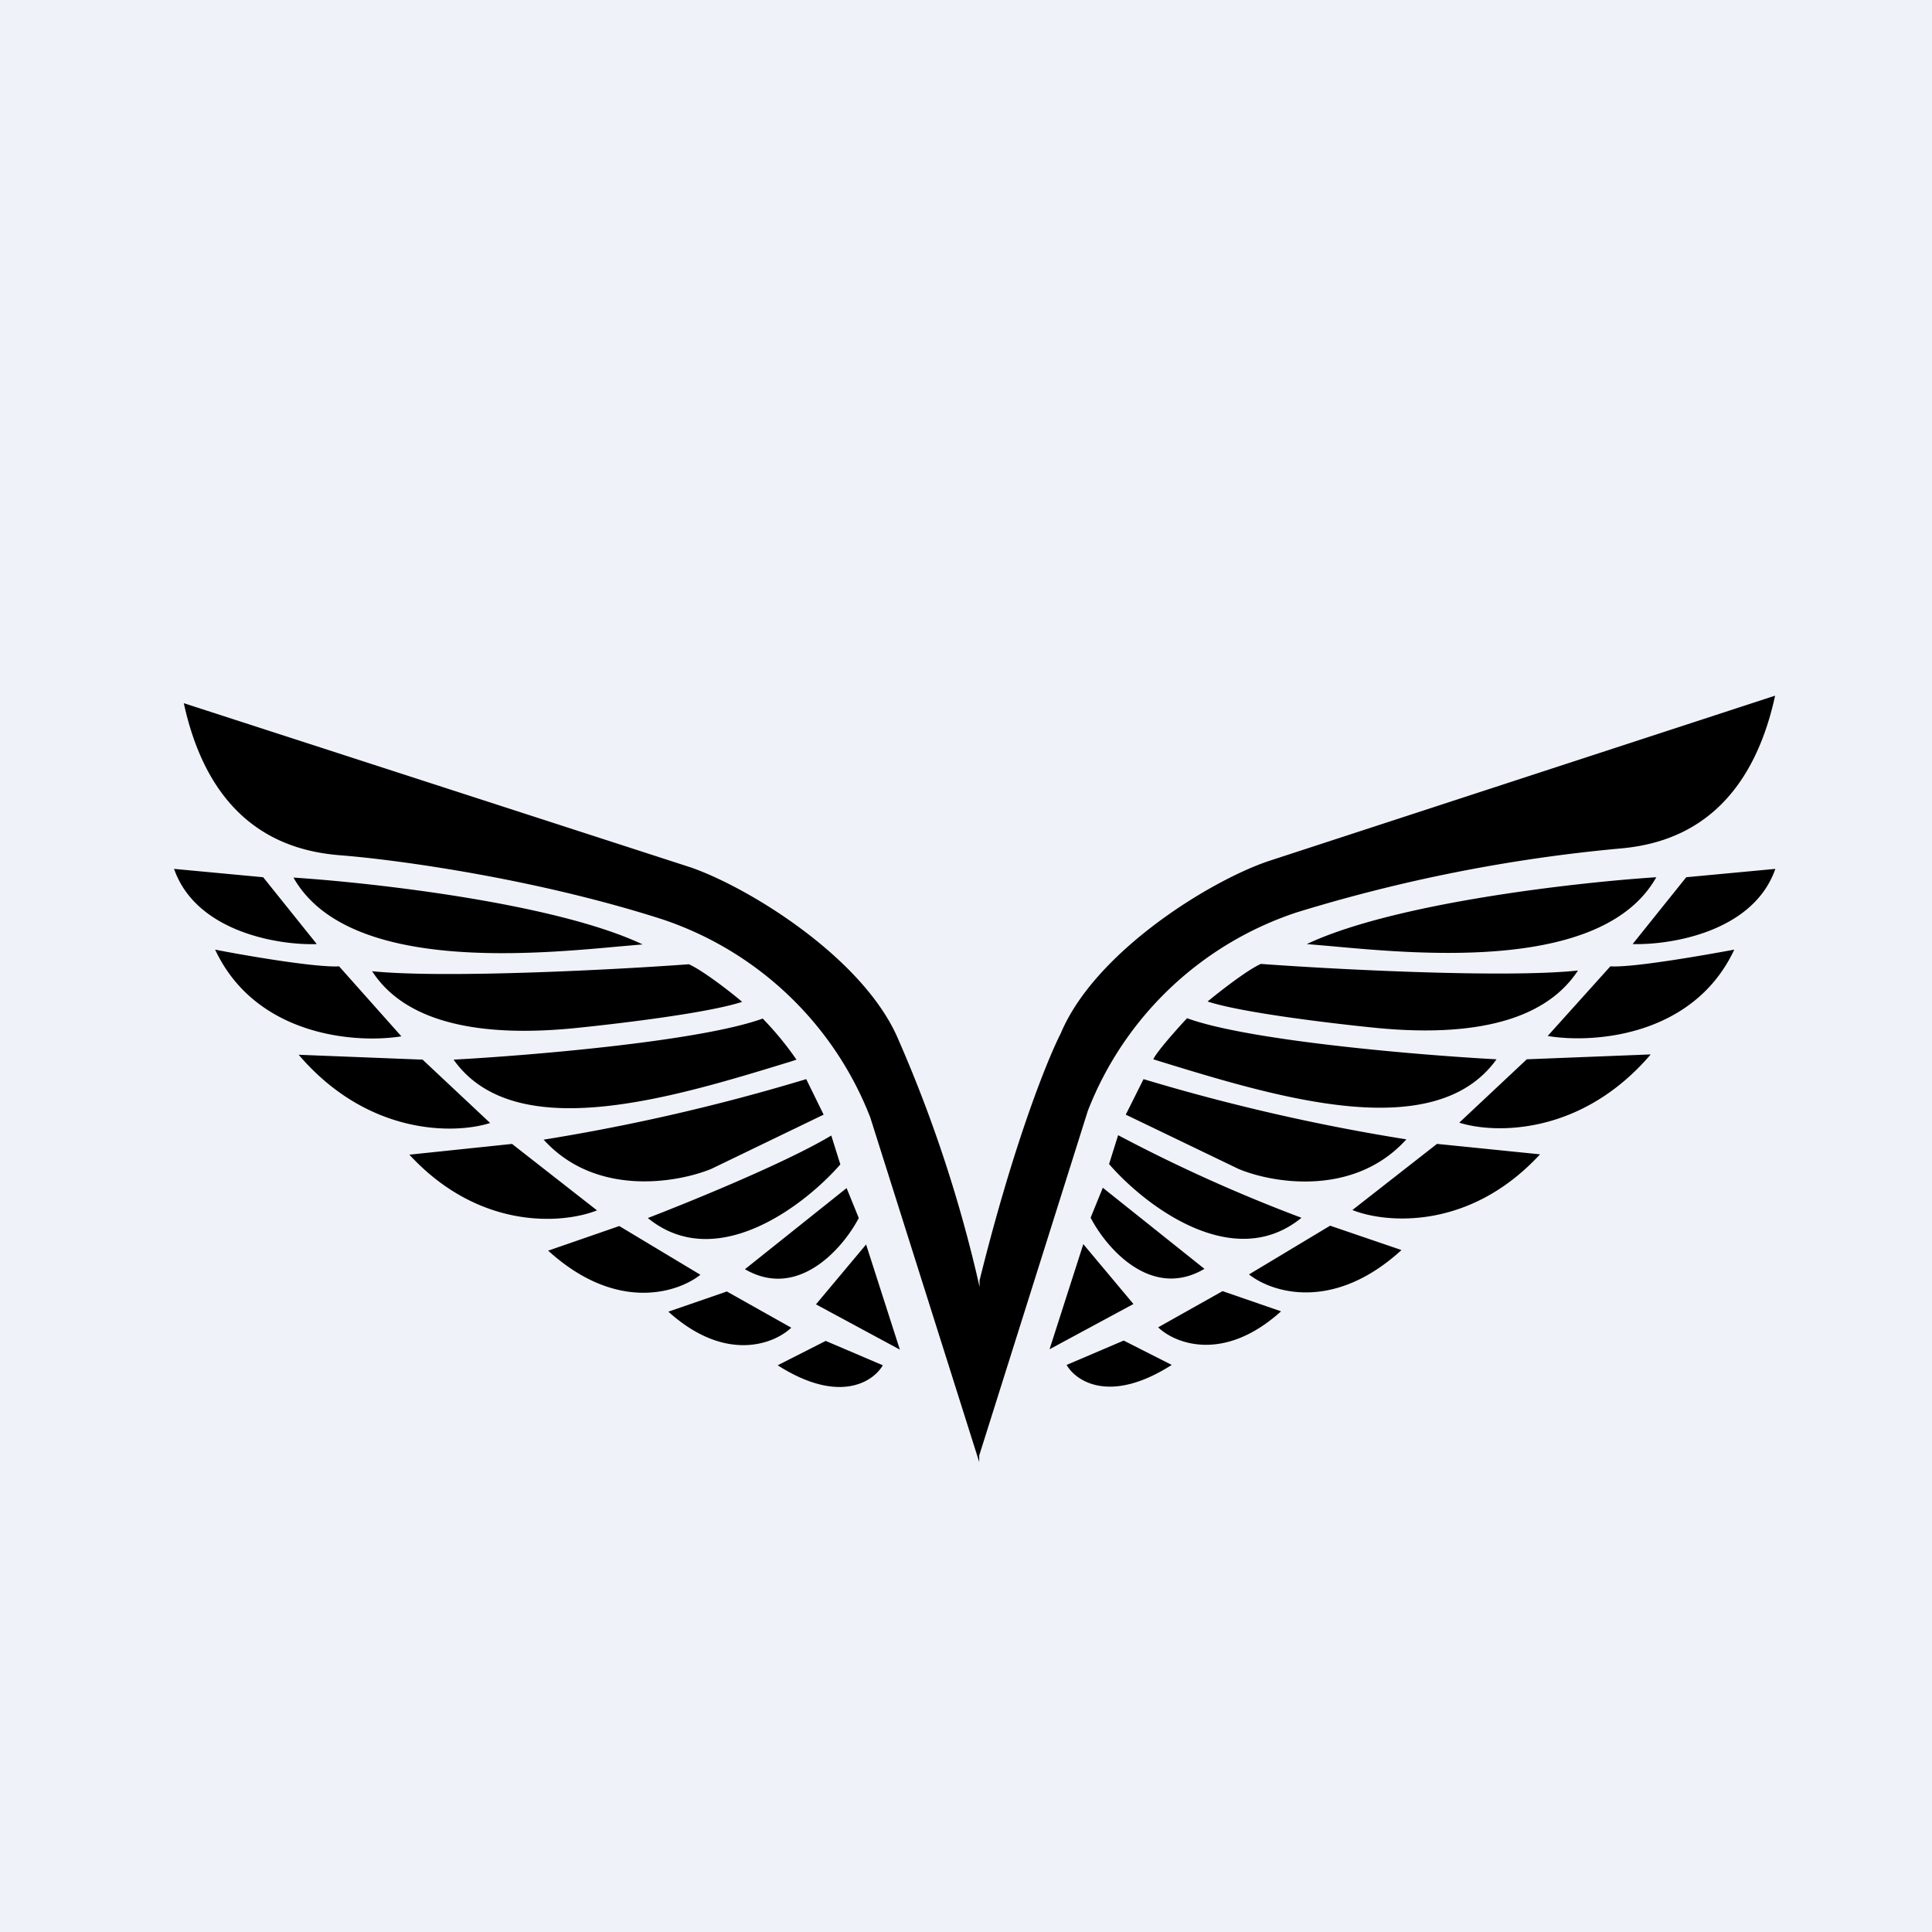
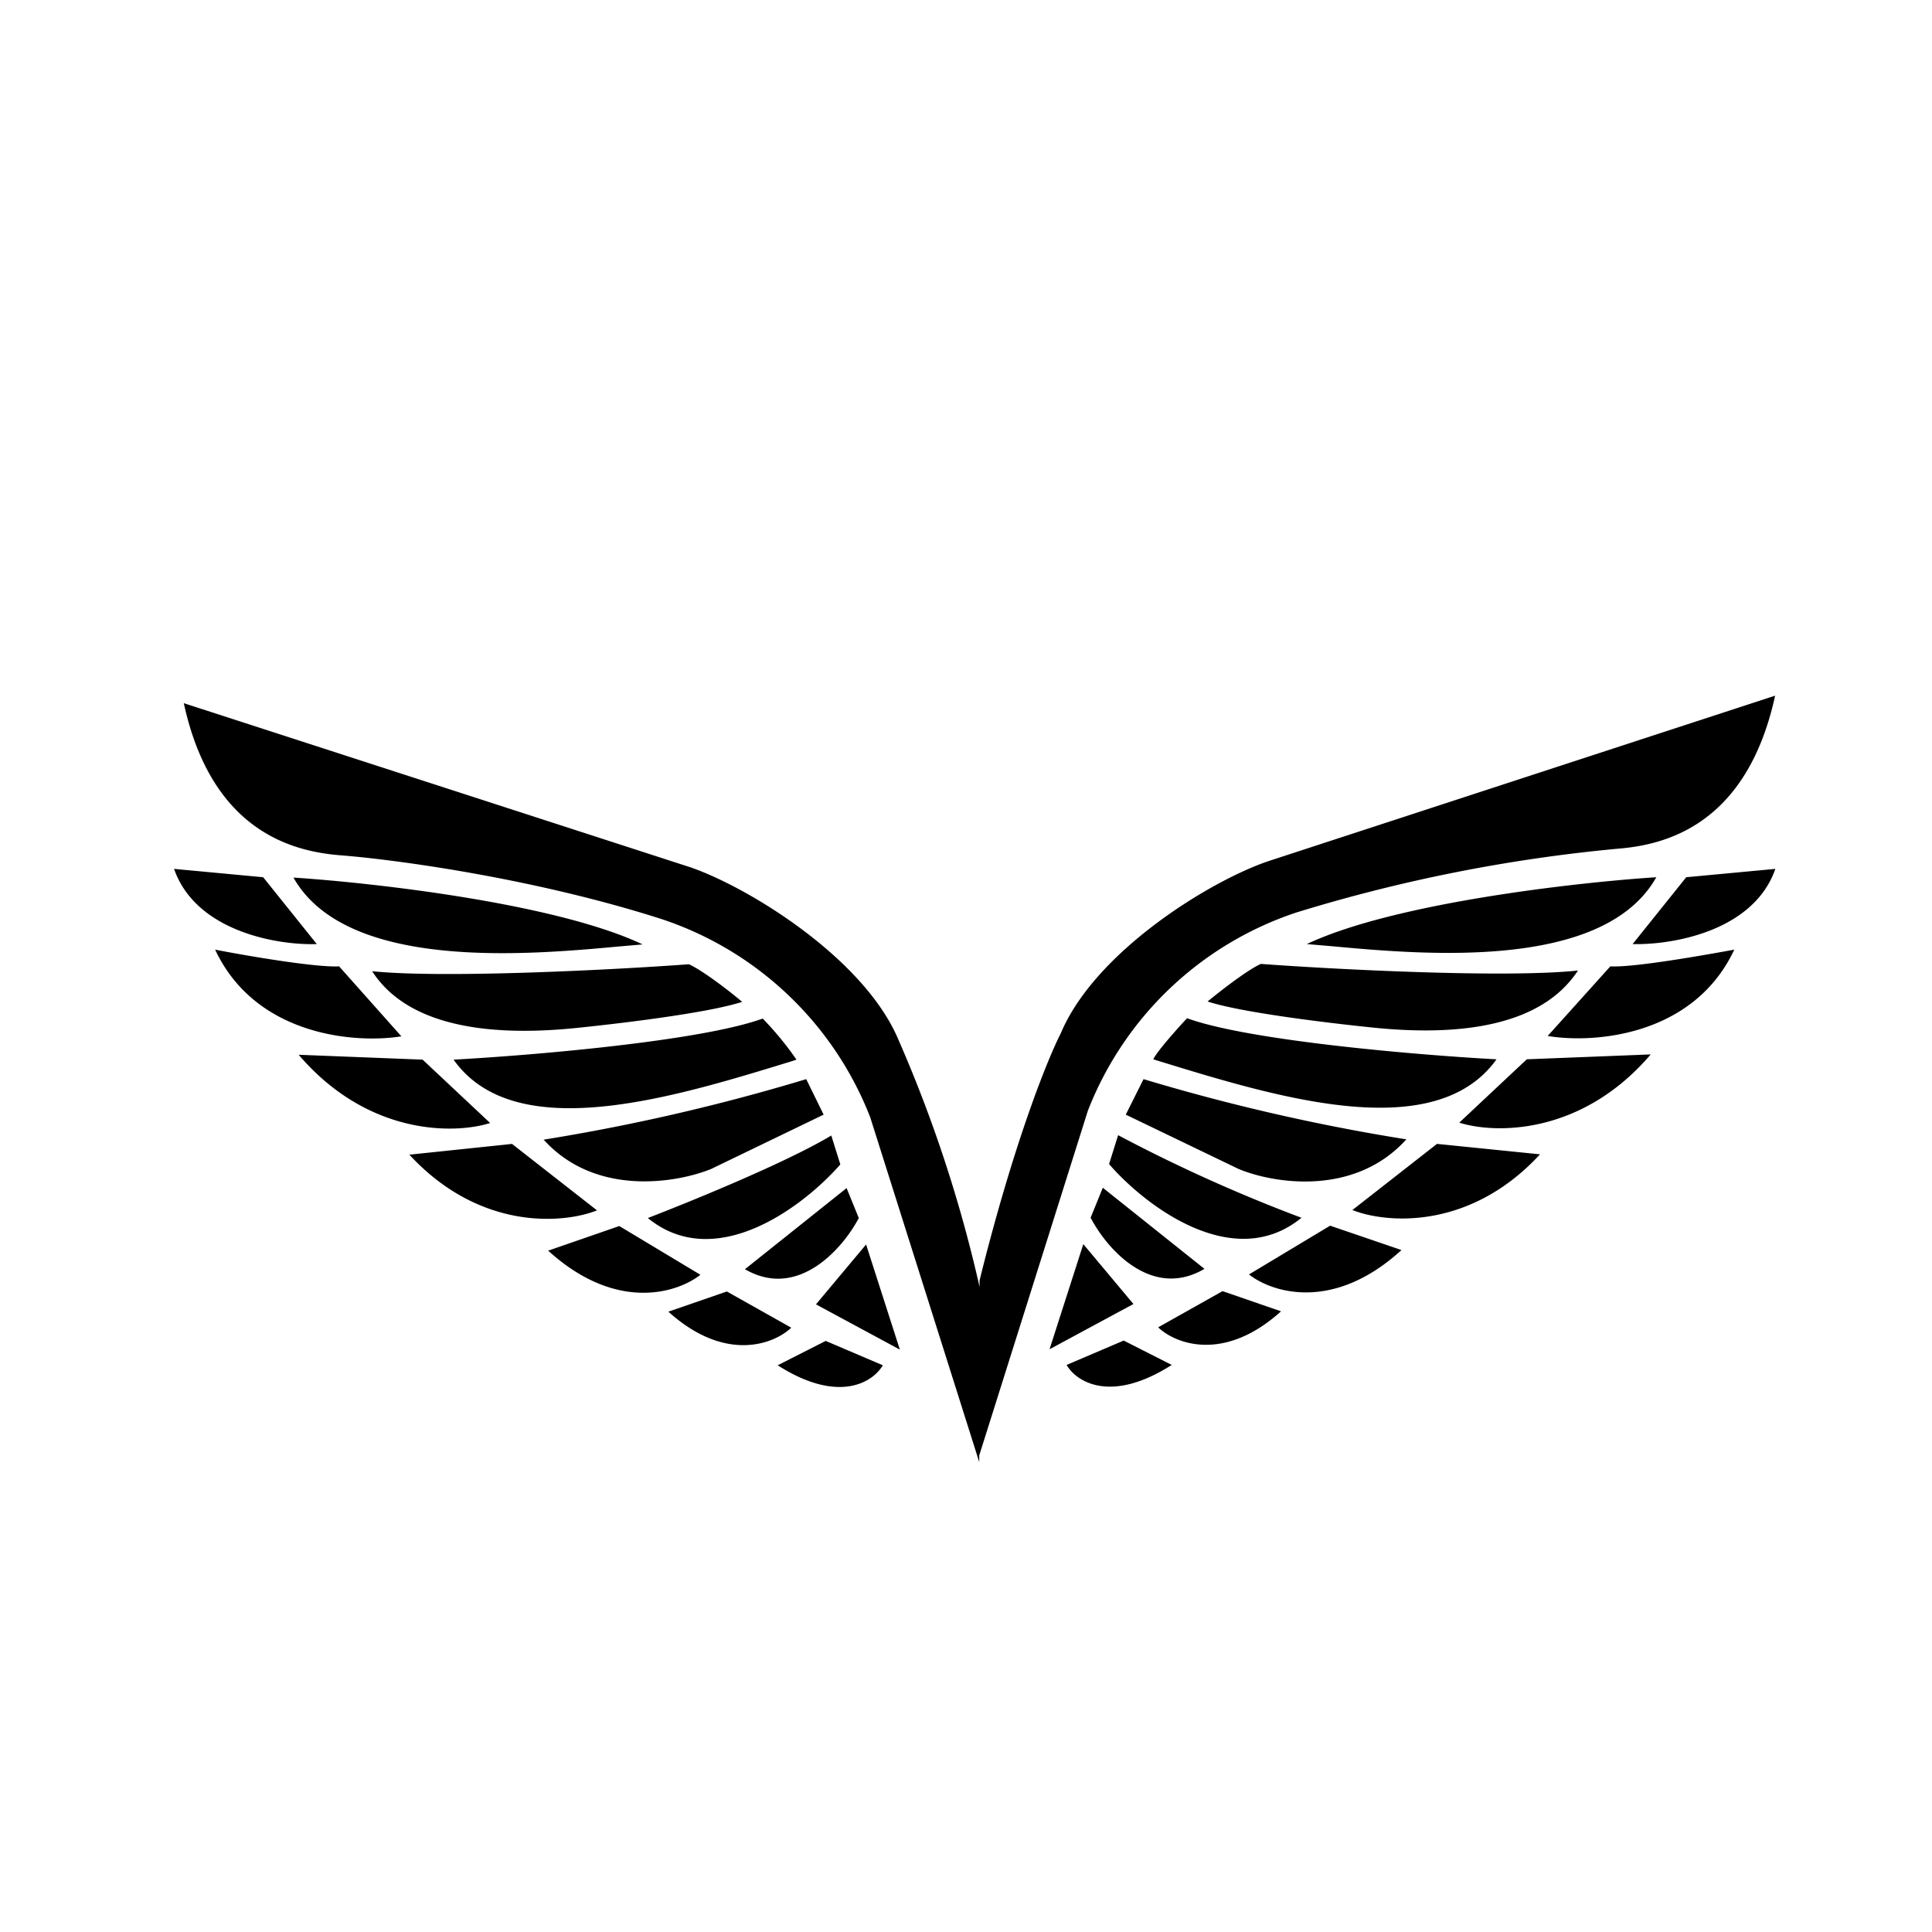
<svg xmlns="http://www.w3.org/2000/svg" viewBox="0 0 55.5 55.5">
-   <path d="M 0,0 H 55.5 V 55.5 H 0 Z" fill="rgb(239, 242, 248)" />
  <path d="M 50.99,19.985 L 36.43,24.74 C 34.73,25.32 31.45,27.35 30.47,29.69 C 30.11,30.39 29.13,32.79 28.14,36.78 V 36.97 A 39.3,39.3 0 0,0 25.81,29.87 C 24.83,27.54 21.54,25.51 19.85,24.92 L 5.28,20.2 C 6.08,23.88 8.4,24.46 9.78,24.57 C 11.34,24.69 15.36,25.23 19.03,26.41 A 9.71,9.71 0 0,1 25,32.1 L 28.13,42 V 41.81 L 31.25,31.91 A 9.71,9.71 0 0,1 37.25,26.21 A 45.79,45.79 0 0,1 46.48,24.38 C 47.87,24.27 50.18,23.68 50.99,20 Z M 7.56,25.2 L 5,24.96 C 5.63,26.77 8,27.16 9.1,27.12 L 7.56,25.2 Z M 9.75,27.76 C 9.1,27.8 7.1,27.46 6.18,27.28 C 7.35,29.78 10.24,29.98 11.53,29.77 L 9.75,27.77 Z M 8.58,30.3 L 12.14,30.44 L 14.08,32.26 C 13.08,32.58 10.58,32.64 8.58,30.3 Z M 14.72,32.86 L 11.76,33.17 C 13.79,35.37 16.2,35.15 17.15,34.77 L 14.72,32.87 Z M 15.74,35.93 L 17.79,35.22 L 20.12,36.62 C 19.48,37.13 17.71,37.72 15.74,35.92 Z M 20.88,37.1 L 19.2,37.68 C 20.84,39.16 22.24,38.61 22.73,38.14 L 20.88,37.1 Z M 22.34,39.22 L 23.72,38.52 L 25.36,39.22 C 25.09,39.69 24.11,40.35 22.34,39.22 Z M 24.88,35.75 L 23.44,37.47 L 25.85,38.77 L 24.88,35.75 Z M 21.4,36.46 L 24.32,34.13 L 24.67,34.99 C 24.22,35.85 22.93,37.35 21.4,36.46 Z M 23.88,32.62 C 22.58,33.4 19.83,34.52 18.61,34.99 C 20.57,36.59 23.11,34.63 24.14,33.45 L 23.88,32.62 Z M 15.61,32.74 A 57.8,57.8 0 0,0 23.16,31 L 23.66,32.02 L 20.43,33.58 C 19.45,33.98 17.1,34.39 15.61,32.73 Z M 21.91,29.26 C 20.12,29.91 15.25,30.32 13.03,30.44 C 14.8,32.94 19.37,31.52 22.73,30.49 L 22.88,30.44 A 9.1,9.1 0 0,0 21.91,29.26 Z M 21.32,28.78 C 20.98,28.49 20.19,27.88 19.79,27.7 C 17.62,27.86 12.75,28.11 10.69,27.9 C 11.21,28.7 12.51,29.92 16.46,29.54 C 17.66,29.42 20.31,29.11 21.32,28.78 Z M 17.77,27.19 C 15.17,27.43 9.95,27.9 8.43,25.21 C 10.73,25.36 15.97,25.95 18.46,27.13 L 17.77,27.19 Z M 51,24.96 L 48.44,25.2 L 46.9,27.12 C 48,27.15 50.37,26.77 51,24.96 Z M 49.82,27.28 C 48.9,27.45 46.9,27.8 46.26,27.76 L 44.46,29.76 C 45.76,29.98 48.65,29.78 49.82,27.28 Z M 43.86,30.43 L 47.42,30.29 C 45.42,32.63 42.92,32.57 41.92,32.25 L 43.86,30.43 Z M 44.24,33.16 L 41.28,32.86 L 38.85,34.76 C 39.8,35.14 42.21,35.36 44.24,33.16 Z M 38.21,35.21 L 40.26,35.91 C 38.29,37.71 36.52,37.12 35.88,36.61 L 38.21,35.21 Z M 36.8,37.67 L 35.12,37.09 L 33.27,38.13 C 33.76,38.6 35.16,39.15 36.8,37.67 Z M 32.28,38.51 L 33.66,39.21 C 31.89,40.34 30.91,39.68 30.64,39.21 L 32.28,38.51 Z M 32.56,37.46 L 31.12,35.74 L 30.15,38.76 L 32.56,37.46 Z M 31.68,34.12 L 34.6,36.45 C 33.07,37.35 31.78,35.85 31.33,34.98 L 31.68,34.12 Z M 37.38,34.98 A 45.27,45.27 0 0,1 32.12,32.61 L 31.86,33.44 C 32.88,34.62 35.43,36.59 37.39,34.98 Z M 32.85,31 A 57.8,57.8 0 0,0 40.4,32.73 C 38.9,34.39 36.56,33.99 35.58,33.58 L 32.34,32.02 L 32.85,31 Z M 42.98,30.43 C 40.76,30.31 35.88,29.9 34.1,29.25 C 33.82,29.55 33.23,30.21 33.13,30.43 L 33.29,30.48 C 36.64,31.51 41.21,32.92 42.99,30.43 Z M 36.22,27.69 C 35.82,27.87 35.03,28.49 34.69,28.77 C 35.7,29.1 38.35,29.41 39.55,29.53 C 43.5,29.91 44.8,28.68 45.33,27.88 C 43.26,28.1 38.39,27.85 36.22,27.69 Z M 38.24,27.18 L 37.54,27.12 C 40.04,25.94 45.27,25.35 47.58,25.2 C 46.06,27.9 40.85,27.42 38.24,27.18 Z" />
</svg>